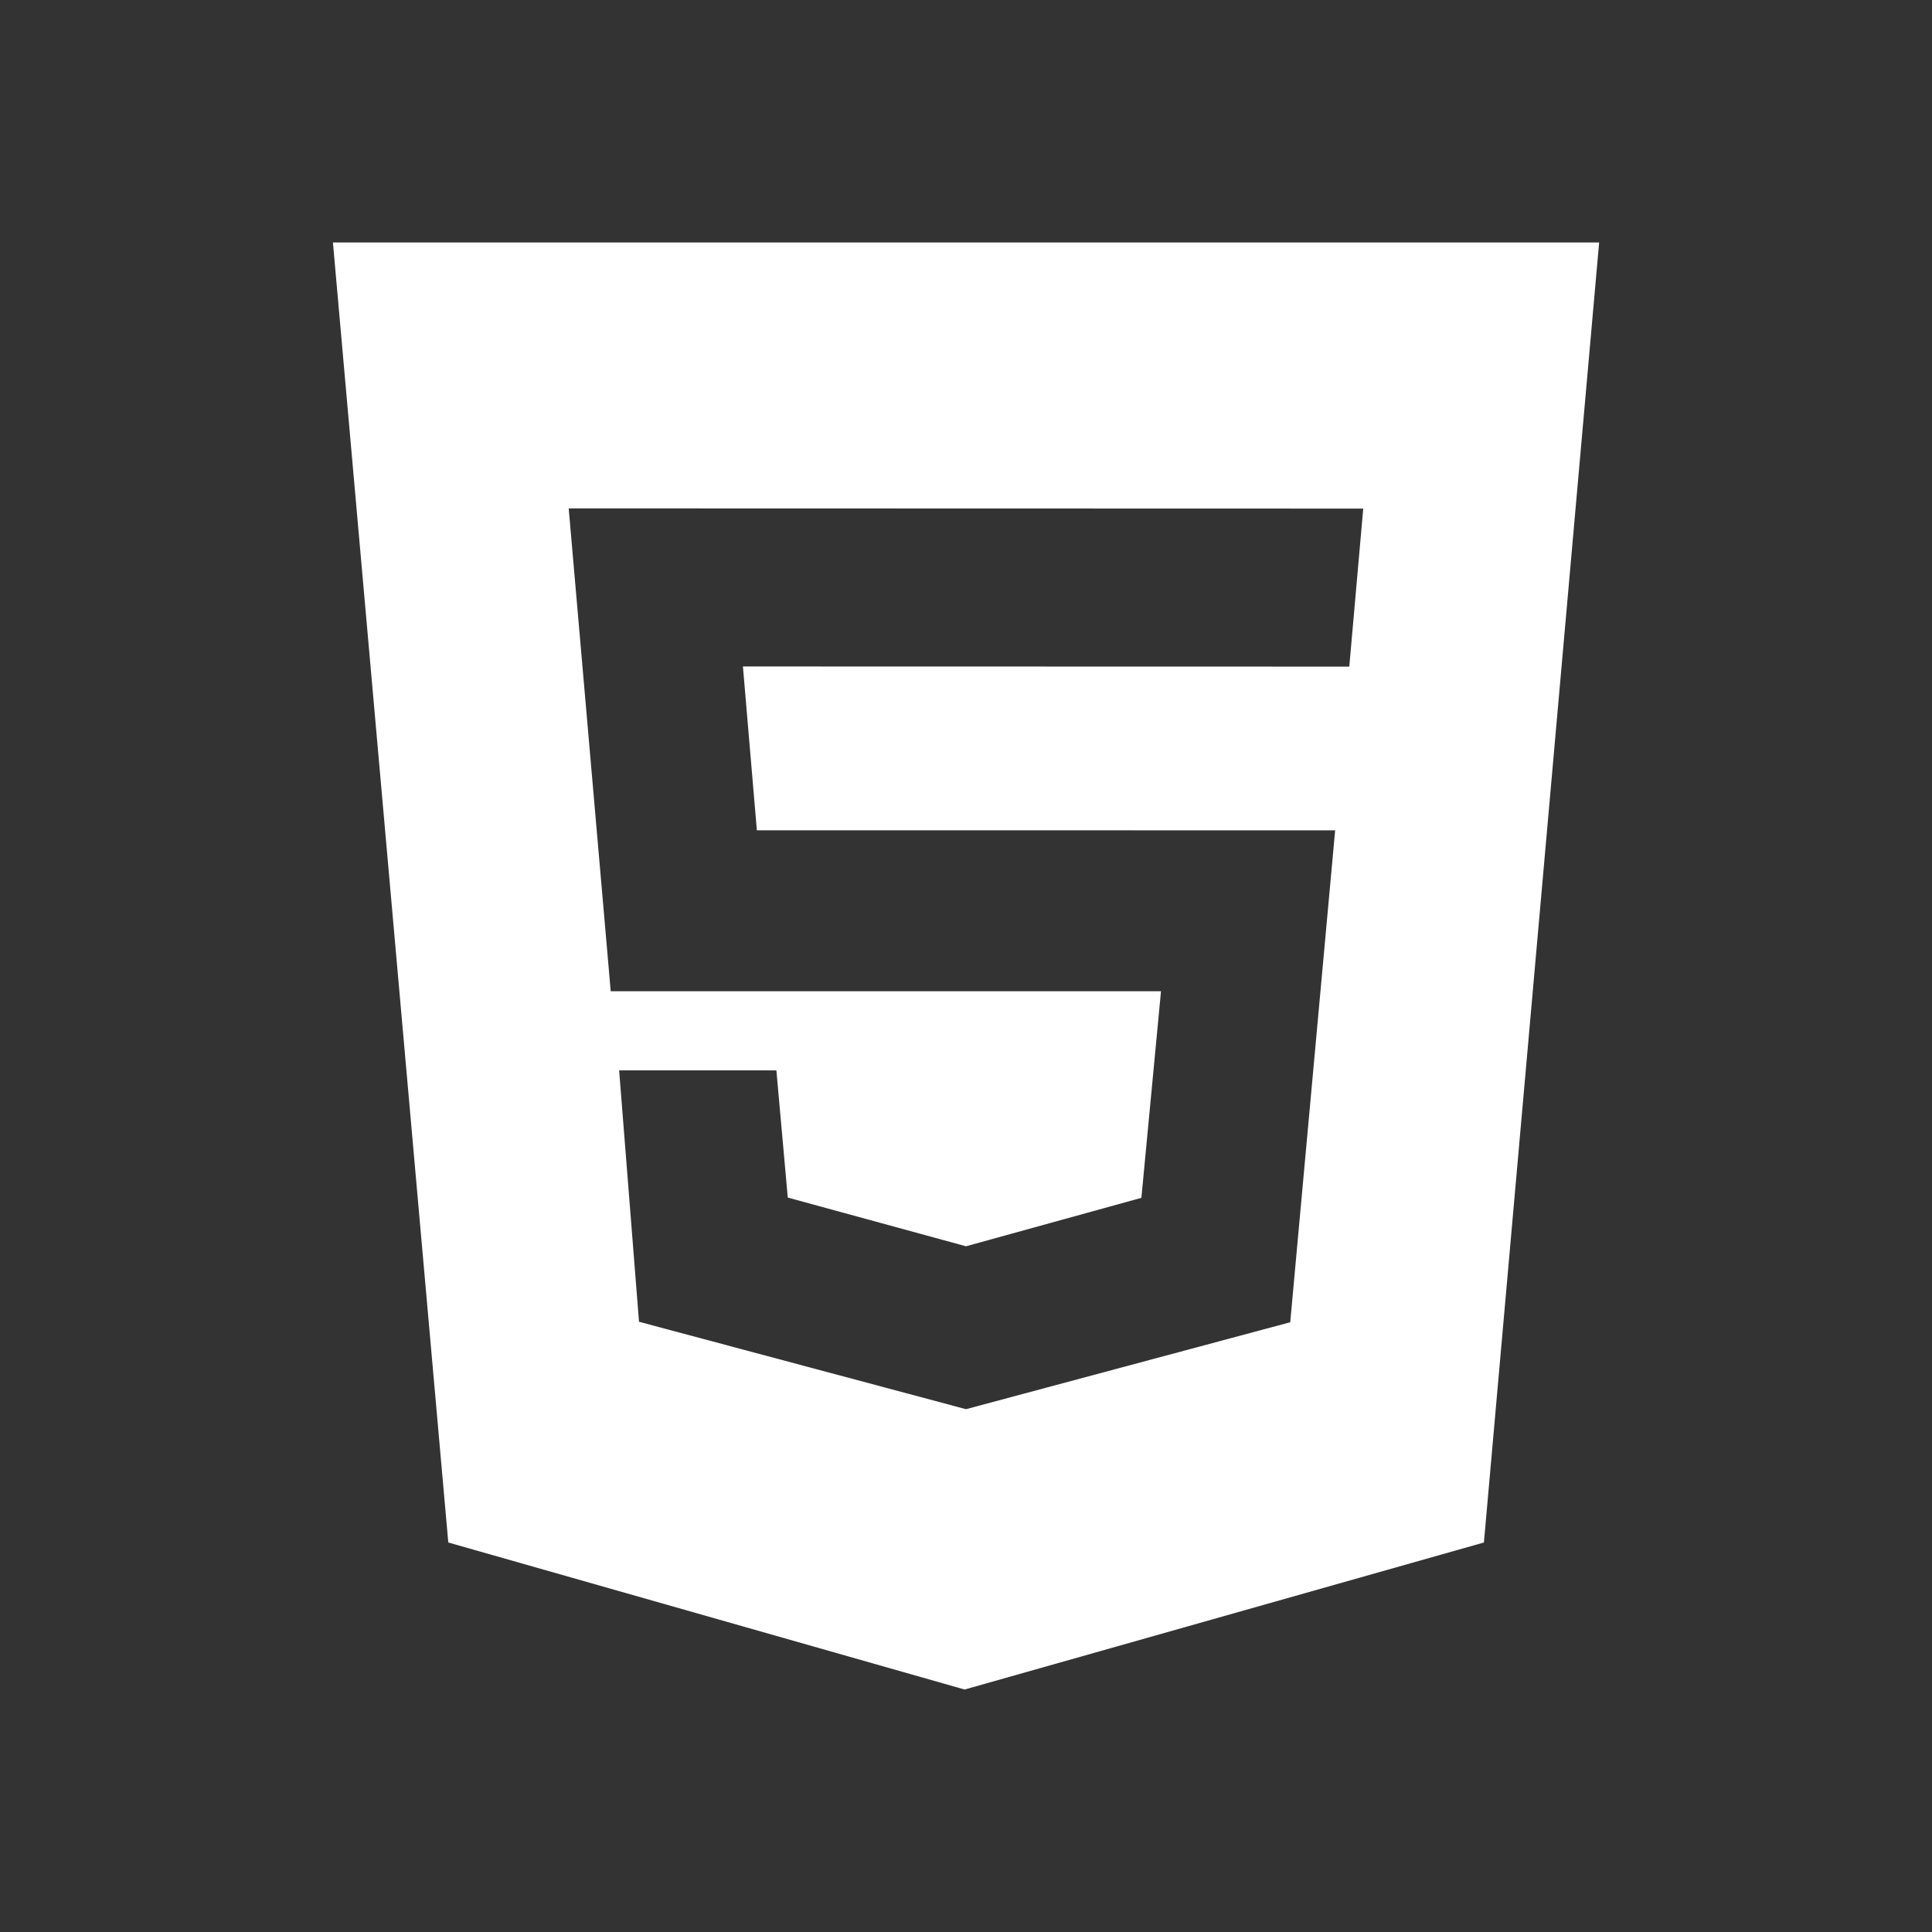
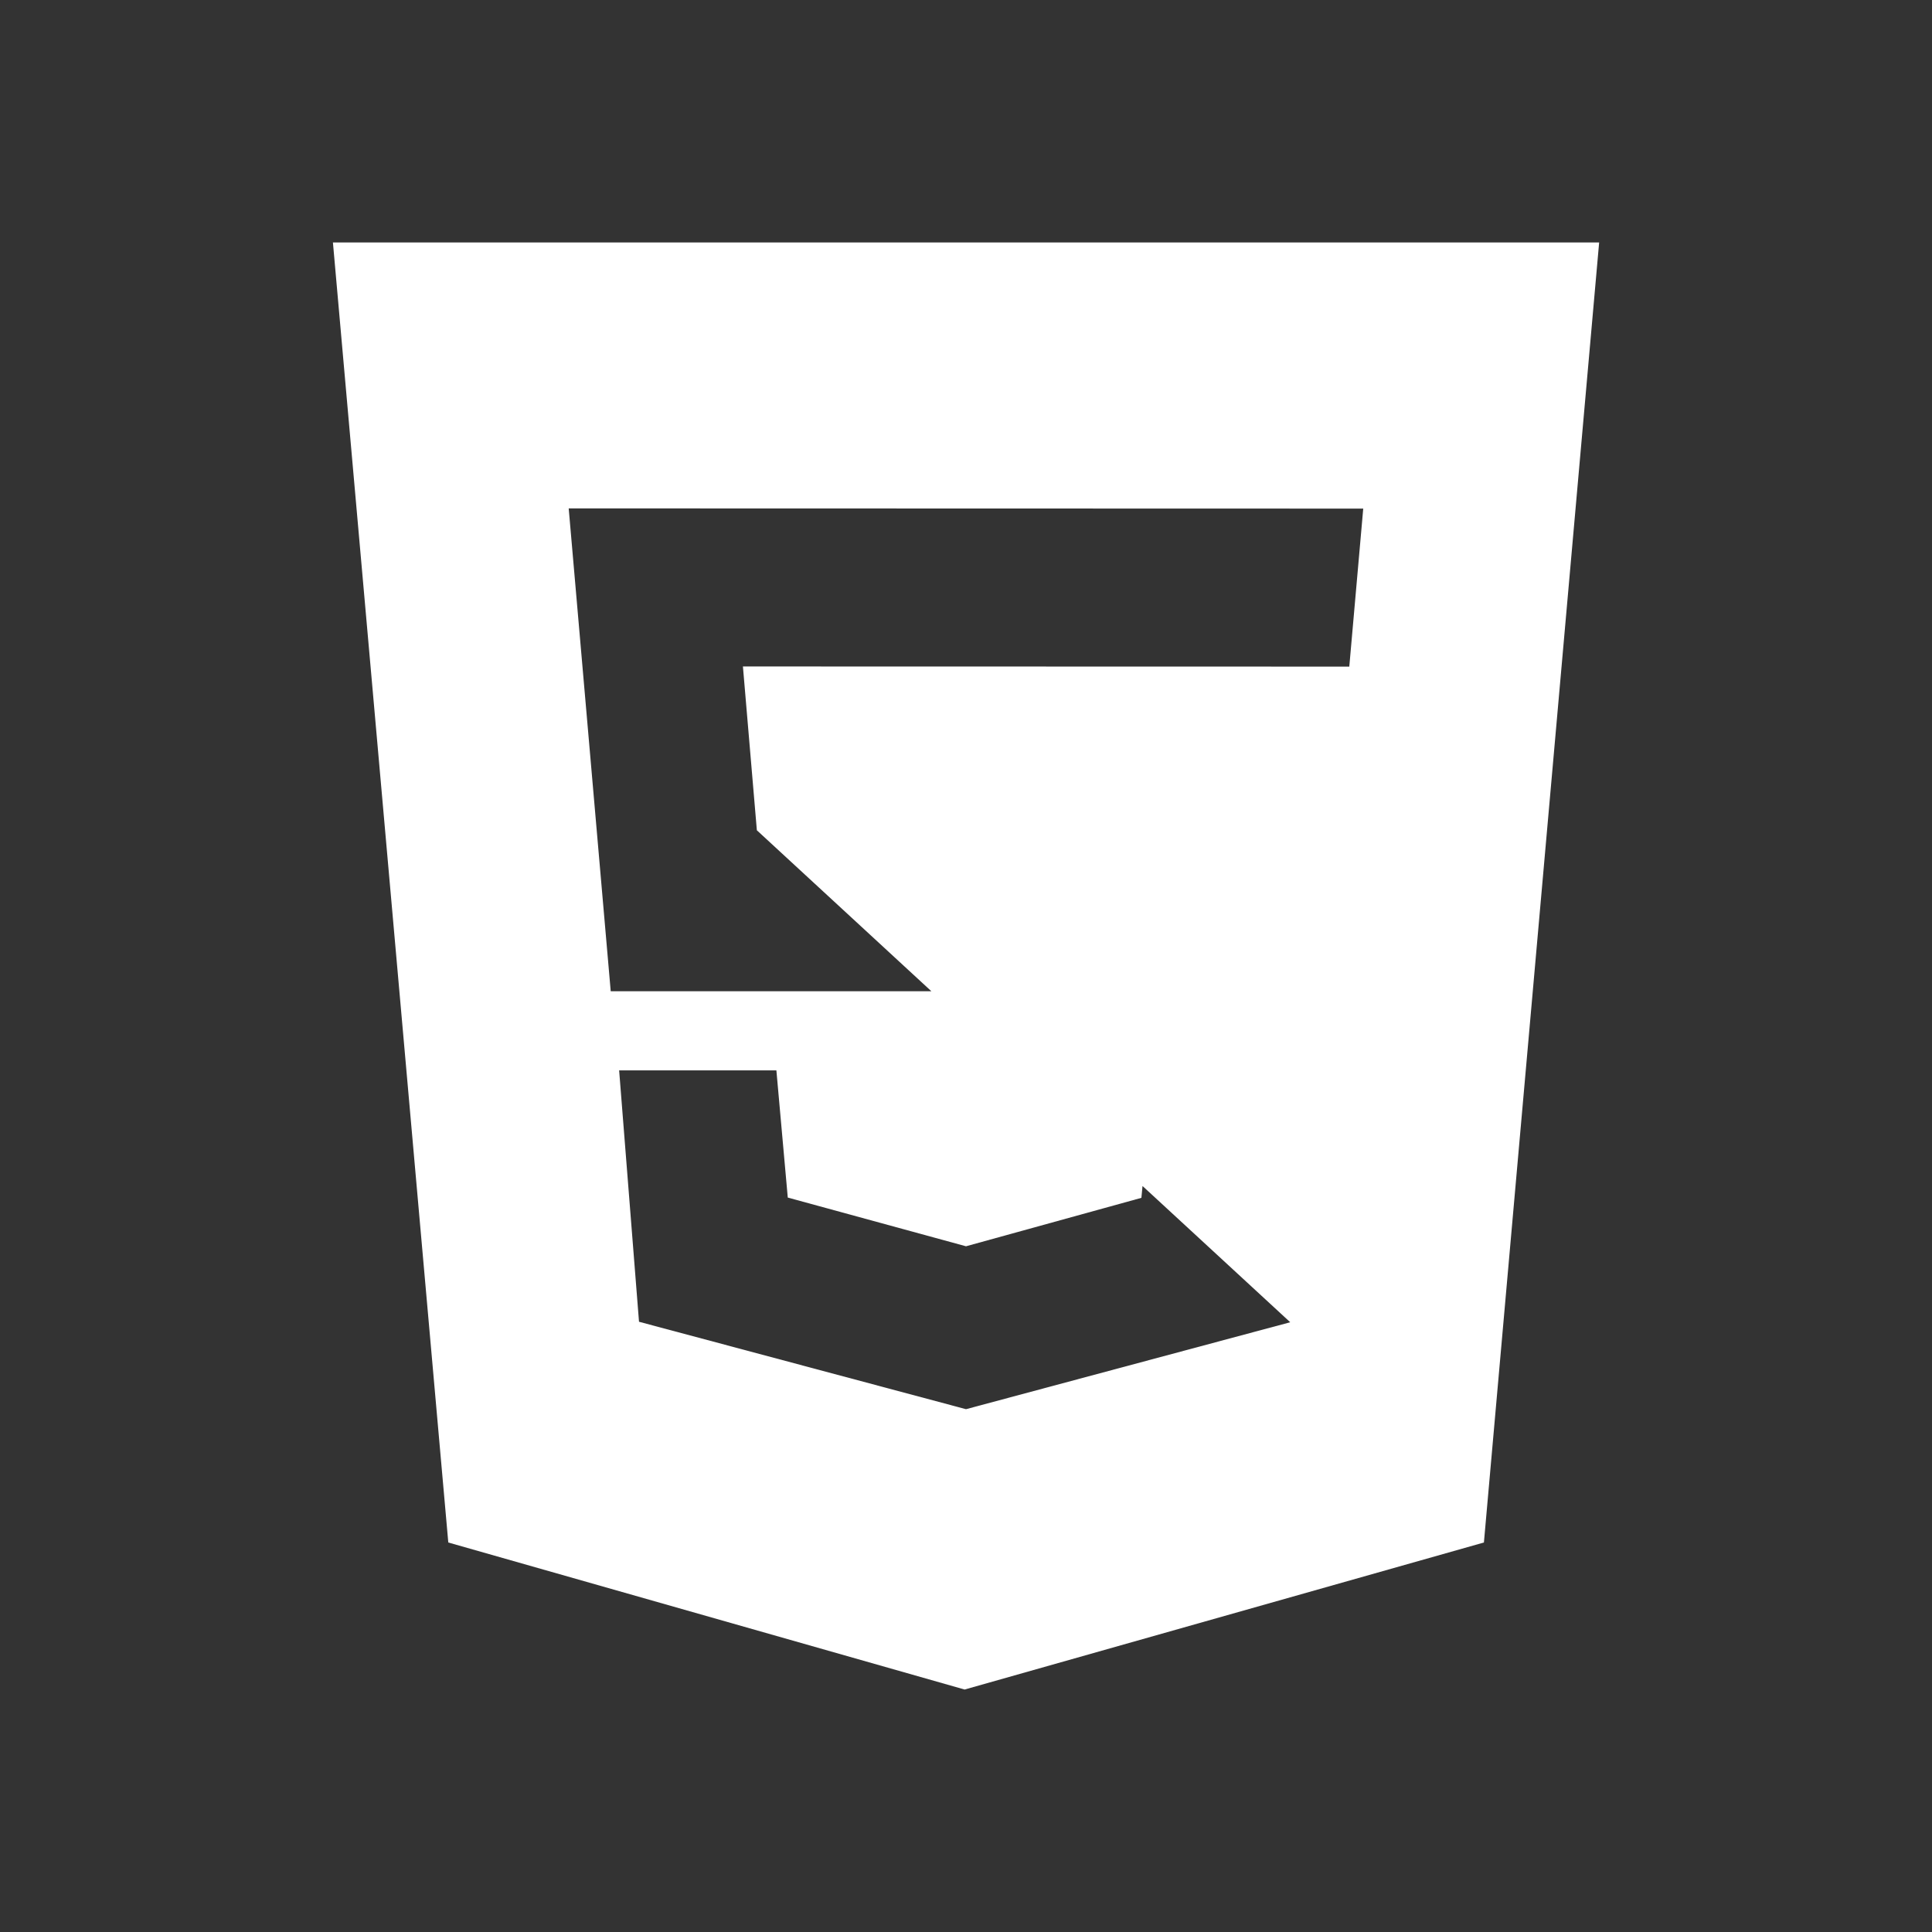
<svg xmlns="http://www.w3.org/2000/svg" width="28" height="28" viewBox="0 0 28 28" fill="none">
  <rect x="0" y="0" width="28" height="28" fill="#333333" stroke="none" />
-   <path d="M4.825 3.514H23.176L21.506 22.355L13.98 24.486L6.497 22.355L4.825 3.514ZM10.969 12.033L10.767 9.659L19.555 9.661L19.757 7.371L8.242 7.368L8.851 14.366H16.826L16.542 17.36L14 18.062L11.417 17.356L11.252 15.513H8.973L9.261 19.156L14 20.423L18.699 19.163L19.35 12.034L10.969 12.033Z" fill="white" />
+   <path d="M4.825 3.514H23.176L21.506 22.355L13.98 24.486L6.497 22.355L4.825 3.514ZM10.969 12.033L10.767 9.659L19.555 9.661L19.757 7.371L8.242 7.368L8.851 14.366H16.826L16.542 17.36L14 18.062L11.417 17.356L11.252 15.513H8.973L9.261 19.156L14 20.423L18.699 19.163L10.969 12.033Z" fill="white" />
</svg>